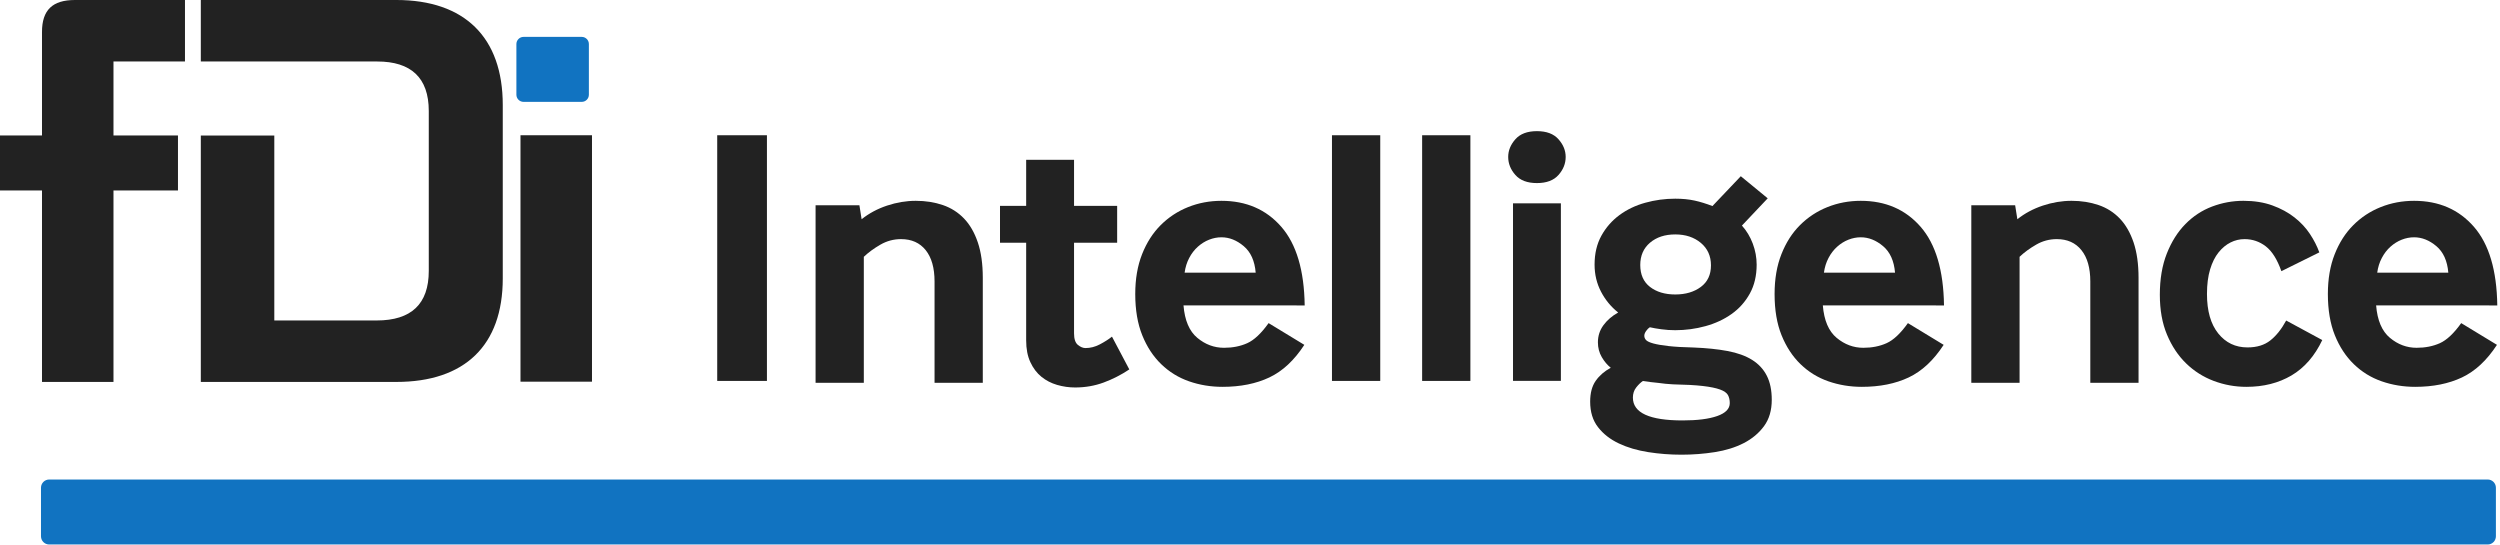
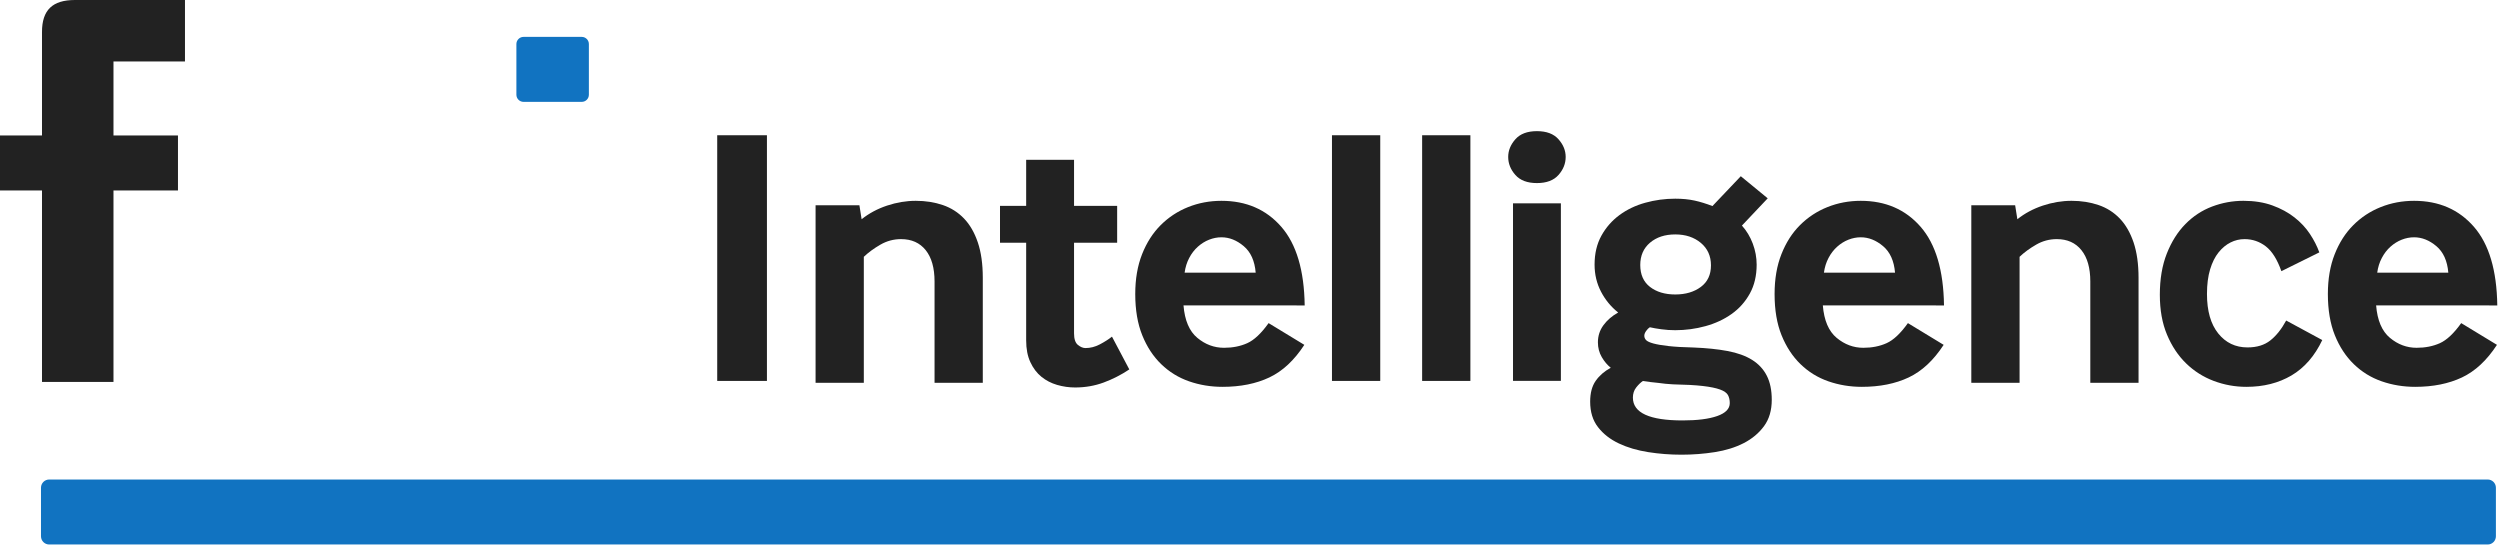
<svg xmlns="http://www.w3.org/2000/svg" height="133" viewBox="0 0 610 133" width="610">
  <g fill="none" fill-rule="evenodd">
    <path d="m27.689 15.005v18.056h15.736v13.415h-15.736v46.714h-17.442v-46.714h-10.247v-13.415h10.247v-25.257c0-5.367 2.561-7.804 8.051-7.804h26.836v15.005z" fill="#222" />
-     <path d="m127 93.13h17.445v-60.13h-17.445z" fill="#222" />
-     <path d="m96.695 0h-47.695v15.005h43.059c8.173 0 12.562 3.9 12.562 12.075v39.032c0 8.054-4.267 12.08-12.684 12.08h-25.005v-45.13h-17.932v60.13h47.695c16.709 0 25.98-8.901 25.98-25.247v-42.333c0-16.461-9.271-25.612-25.98-25.612" fill="#222" />
    <path d="m143.686 23.108c0 .969-.782 1.75-1.748 1.75h-14.187c-.967 0-1.751-.781-1.751-1.75v-12.357c0-.964.784-1.751 1.751-1.751h14.187c.966 0 1.748.787 1.748 1.751z" fill="#1173c1" />
    <path d="m609 130.857c0 1.101-.9 2-2 2h-595c-1.1 0-2-.899-2-2v-11.857c0-1.101.9-2 2-2h595c1.1 0 2 .899 2 2z" fill="#1173c1" />
    <g fill="#222">
      <path d="m175 92.947h12.131v-59.947h-12.131z" />
      <path d="m199 93.4v-43.321h10.695l.54 3.416c1.797-1.439 3.862-2.545 6.199-3.326 2.338-.778 4.675-1.169 7.013-1.169 2.393 0 4.596.347 6.606 1.035 2.005.688 3.728 1.783 5.164 3.28 1.442 1.499 2.564 3.446 3.373 5.844.808 2.395 1.21 5.273 1.21 8.626v25.615h-11.771v-24.716c0-3.294-.72-5.842-2.157-7.639-1.437-1.799-3.446-2.697-6.019-2.697-1.802 0-3.479.45-5.035 1.349-1.562.898-2.91 1.886-4.047 2.965v30.738z" />
      <path d="m262.066 81.333c0 1.379.315 2.324.948 2.832.628.508 1.237.762 1.838.762 1.201 0 2.365-.297 3.506-.898 1.137-.599 2.125-1.227 2.966-1.888l4.227 7.999c-1.977 1.319-4.065 2.384-6.25 3.193-2.185.807-4.509 1.212-6.962 1.212-1.501 0-2.965-.21-4.407-.628-1.441-.421-2.711-1.079-3.82-1.978-1.109-.9-2.009-2.081-2.694-3.55-.692-1.468-1.034-3.25-1.034-5.349v-23.816h-6.384v-8.989h6.384v-11.235h11.682v11.235h10.519v8.989h-10.519z" />
      <path d="m306.388 66.526c-.24-2.875-1.21-5.032-2.919-6.469-1.709-1.439-3.52-2.158-5.437-2.158-1.021 0-2.019.195-3.007.585-.989.39-1.903.958-2.744 1.707-.841.75-1.543 1.663-2.111 2.742-.568 1.078-.947 2.277-1.123 3.593zm-17.614 7.999c.301 3.657 1.423 6.291 3.373 7.91 1.944 1.618 4.116 2.426 6.518 2.426 2.092 0 3.982-.372 5.659-1.123 1.677-.748 3.414-2.381 5.216-4.898l8.716 5.303c-2.458 3.774-5.303 6.425-8.542 7.955-3.233 1.526-7.04 2.291-11.409 2.291-2.878 0-5.609-.451-8.181-1.349-2.578-.898-4.837-2.291-6.787-4.179-1.949-1.886-3.492-4.238-4.628-7.055-1.137-2.816-1.709-6.17-1.709-10.067 0-3.653.554-6.889 1.663-9.705 1.108-2.816 2.623-5.183 4.541-7.1 1.917-1.917 4.148-3.386 6.693-4.405 2.55-1.018 5.257-1.529 8.135-1.529 6.052 0 10.921 2.114 14.607 6.338 3.682 4.224 5.585 10.62 5.705 19.187z" />
      <path d="m325 92.947h11.781v-59.947h-11.781z" />
      <path d="m347 92.947h11.775v-59.947h-11.775z" />
      <path d="m369.173 92.935h11.683v-43.321h-11.683zm5.839-48.264c-2.337 0-4.088-.659-5.257-1.977-1.169-1.317-1.755-2.786-1.755-4.403 0-1.559.586-2.995 1.755-4.314s2.92-1.977 5.257-1.977c2.338 0 4.093.658 5.257 1.977 1.174 1.319 1.756 2.755 1.756 4.314 0 1.617-.582 3.086-1.756 4.403-1.164 1.318-2.919 1.977-5.257 1.977z" />
      <path d="m400.223 64.661c0 2.335.794 4.121 2.379 5.347 1.589 1.229 3.64 1.843 6.162 1.843 2.513 0 4.592-.614 6.245-1.843 1.645-1.226 2.467-2.979 2.467-5.257 0-2.277-.822-4.105-2.467-5.483-1.653-1.379-3.732-2.068-6.245-2.068-2.522 0-4.573.675-6.162 2.022-1.585 1.348-2.379 3.161-2.379 5.439zm4.315 28.758c-1.262-.12-2.491-.267-3.682-.448-.545.361-1.081.883-1.622 1.573-.54.689-.808 1.513-.808 2.472 0 3.714 4.046 5.57 12.13 5.57 3.595 0 6.412-.357 8.454-1.076 2.033-.72 3.054-1.769 3.054-3.145 0-.782-.152-1.44-.448-1.978-.305-.54-.943-.988-1.931-1.348-.989-.361-2.384-.645-4.185-.855-1.792-.21-4.223-.345-7.281-.404-1.196-.061-2.421-.18-3.681-.361zm20.492-38.376c1.136 1.259 2.018 2.728 2.651 4.405.628 1.677.943 3.386.943 5.123 0 2.695-.555 5.047-1.664 7.054-1.108 2.009-2.591 3.672-4.448 4.989-1.857 1.319-3.982 2.307-6.38 2.966-2.397.66-4.855.988-7.368.988-1.14 0-2.263-.073-3.372-.224-1.108-.15-2.051-.314-2.832-.494-.3.18-.6.481-.9.899-.296.419-.449.807-.449 1.167 0 .421.153.78.449 1.08.3.299.886.57 1.755.808.869.24 2.079.448 3.64.628 1.557.181 3.621.301 6.199.36 3.114.121 5.872.405 8.269.855 2.397.448 4.389 1.167 5.978 2.155 1.589.991 2.786 2.28 3.594 3.866.813 1.587 1.215 3.55 1.215 5.886 0 2.575-.633 4.719-1.89 6.428-1.256 1.707-2.905 3.083-4.943 4.135-2.037 1.046-4.388 1.78-7.054 2.201-2.665.418-5.381.628-8.134.628s-5.47-.21-8.13-.628c-2.67-.421-5.054-1.123-7.152-2.114-2.097-.989-3.788-2.305-5.072-3.954-1.293-1.647-1.935-3.728-1.935-6.246 0-2.097.448-3.79 1.348-5.079.902-1.287 2.125-2.349 3.682-3.189-.836-.659-1.57-1.528-2.198-2.606-.628-1.079-.943-2.277-.943-3.596 0-1.557.448-2.95 1.349-4.179.896-1.229 2.097-2.261 3.594-3.102-1.737-1.377-3.132-3.069-4.181-5.077-1.048-2.007-1.575-4.208-1.575-6.605 0-2.698.554-5.047 1.663-7.056 1.109-2.008 2.578-3.684 4.407-5.034 1.829-1.348 3.922-2.351 6.292-3.009 2.365-.66 4.804-.991 7.326-.991 1.737 0 3.289.153 4.67.451 1.382.3 2.846.75 4.402 1.348l6.92-7.28 6.565 5.394z" />
      <path d="m462.388 66.526c-.24-2.875-1.214-5.032-2.919-6.469-1.71-1.439-3.525-2.158-5.442-2.158-1.016 0-2.023.195-3.012.585-.988.39-1.903.958-2.739 1.707-.841.75-1.543 1.663-2.111 2.742-.572 1.078-.943 2.277-1.127 3.593zm-17.618 7.999c.3 3.657 1.423 6.291 3.372 7.91 1.945 1.618 4.12 2.426 6.514 2.426 2.097 0 3.986-.372 5.663-1.123 1.677-.748 3.418-2.381 5.211-4.898l8.722 5.303c-2.458 3.774-5.304 6.425-8.537 7.955-3.239 1.526-7.045 2.291-11.419 2.291-2.874 0-5.6-.451-8.177-1.349-2.578-.898-4.841-2.291-6.786-4.179-1.945-1.886-3.488-4.238-4.629-7.055-1.141-2.816-1.704-6.17-1.704-10.067 0-3.653.55-6.889 1.663-9.705 1.108-2.816 2.614-5.183 4.536-7.1 1.917-1.917 4.148-3.386 6.698-4.405 2.541-1.018 5.257-1.529 8.13-1.529 6.052 0 10.921 2.114 14.607 6.338s5.585 10.62 5.706 19.187z" />
      <path d="m481 93.4v-43.321h10.695l.54 3.416c1.797-1.439 3.866-2.545 6.204-3.326 2.337-.778 4.675-1.169 7.008-1.169 2.397 0 4.595.347 6.605 1.035s3.729 1.783 5.169 3.28c1.437 1.499 2.56 3.446 3.373 5.844.804 2.395 1.21 5.273 1.21 8.626v25.615h-11.77v-24.716c0-3.294-.721-5.842-2.163-7.639-1.436-1.799-3.446-2.697-6.018-2.697-1.798 0-3.479.45-5.031 1.349-1.562.898-2.911 1.886-4.047 2.965v30.738z" />
      <path d="m566.635 82.975c-1.856 3.896-4.36 6.771-7.502 8.628-3.15 1.857-6.818 2.786-11.013 2.786-2.753 0-5.405-.481-7.955-1.439-2.545-.956-4.795-2.382-6.739-4.268-1.945-1.887-3.507-4.225-4.671-7.01-1.173-2.786-1.755-6.036-1.755-9.752 0-3.834.569-7.191 1.709-10.066 1.137-2.876 2.652-5.273 4.536-7.19 1.885-1.917 4.057-3.34 6.514-4.269 2.458-.928 5.008-1.395 7.641-1.395 2.637 0 4.989.376 7.058 1.125 2.07.75 3.863 1.723 5.391 2.922 1.529 1.199 2.786 2.545 3.774 4.044.989 1.497 1.756 2.996 2.291 4.492l-9.257 4.585c-1.016-2.878-2.291-4.899-3.816-6.067-1.528-1.169-3.252-1.753-5.169-1.753-1.201 0-2.337.27-3.414.811-1.08.538-2.056 1.346-2.924 2.424-.868 1.079-1.556 2.458-2.064 4.135-.509 1.679-.768 3.684-.768 6.021 0 4.135.915 7.341 2.744 9.618 1.826 2.278 4.209 3.414 7.142 3.414 2.282 0 4.14-.568 5.576-1.707 1.437-1.136 2.726-2.755 3.866-4.852z" />
      <path d="m597.389 66.526c-.24-2.875-1.215-5.032-2.92-6.469-1.709-1.439-3.524-2.158-5.436-2.158-1.022 0-2.024.195-3.013.585-.988.39-1.902.958-2.743 1.707-.841.75-1.543 1.663-2.107 2.742-.573 1.078-.947 2.277-1.127 3.593zm-17.614 7.999c.296 3.657 1.423 6.291 3.372 7.91 1.94 1.618 4.116 2.426 6.514 2.426 2.097 0 3.981-.372 5.663-1.123 1.673-.748 3.414-2.381 5.211-4.898l8.721 5.303c-2.457 3.774-5.302 6.425-8.541 7.955-3.238 1.526-7.045 2.291-11.415 2.291-2.873 0-5.603-.451-8.176-1.349-2.578-.898-4.841-2.291-6.79-4.179-1.946-1.886-3.489-4.238-4.629-7.055-1.137-2.816-1.705-6.17-1.705-10.067 0-3.653.549-6.889 1.663-9.705 1.109-2.816 2.619-5.183 4.541-7.1 1.913-1.917 4.148-3.386 6.693-4.405 2.546-1.018 5.258-1.529 8.136-1.529 6.051 0 10.92 2.114 14.606 6.338 3.682 4.224 5.58 10.62 5.7 19.187z" />
    </g>
  </g>
</svg>